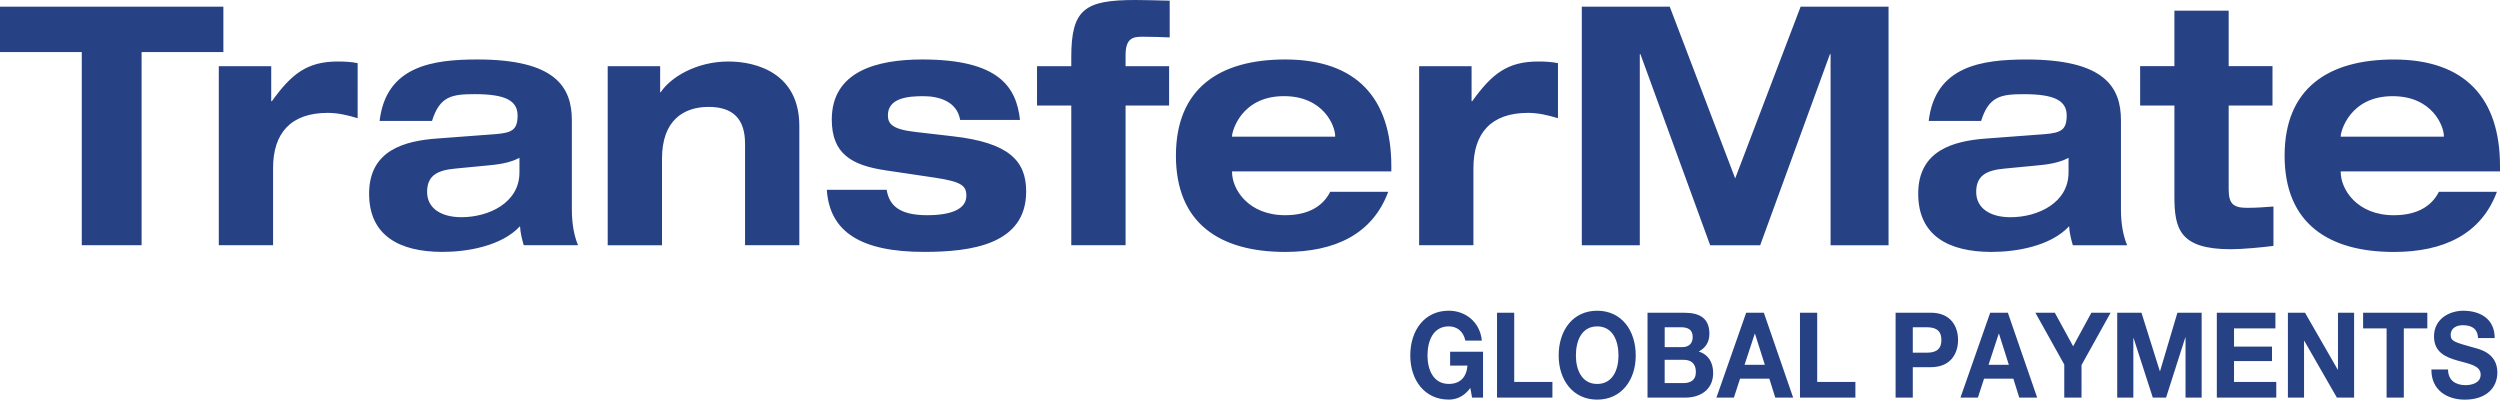
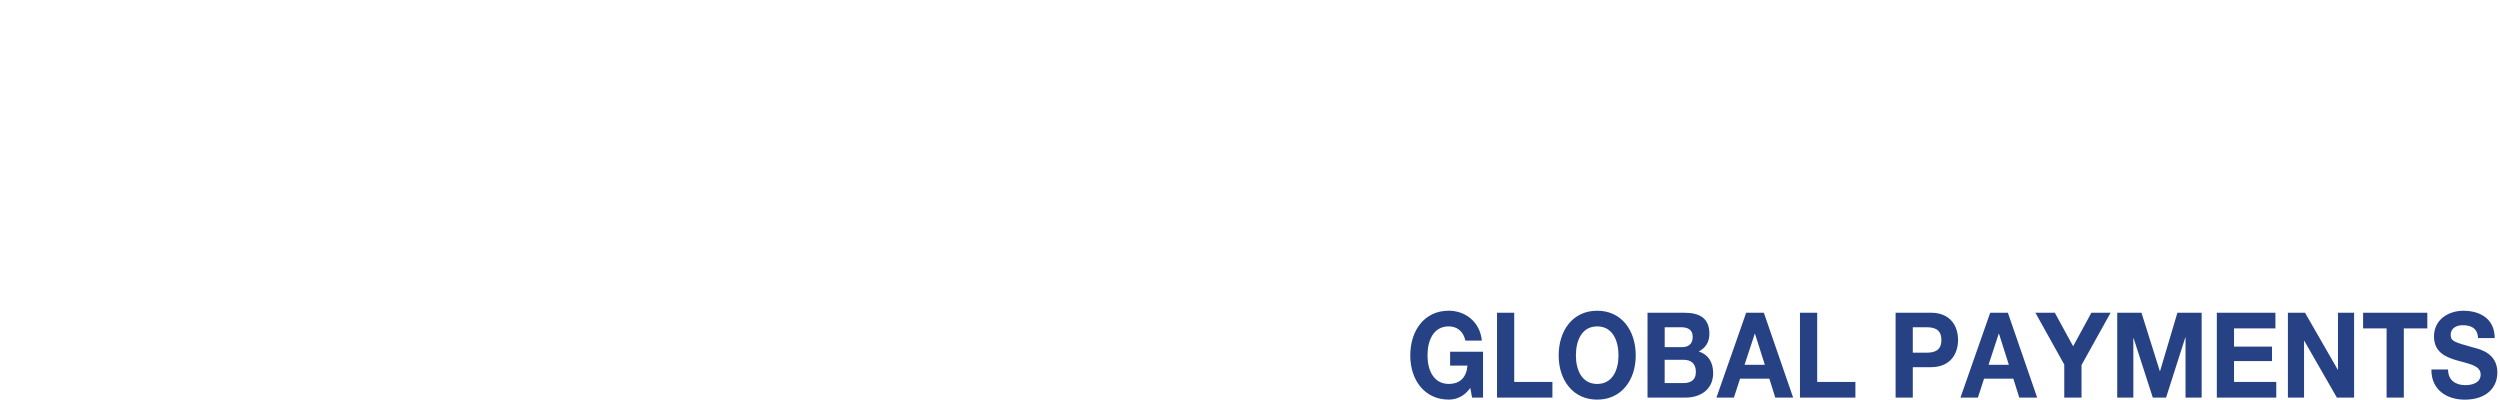
<svg xmlns="http://www.w3.org/2000/svg" id="Layer_1" data-name="Layer 1" width="100" height="15.986" viewBox="0 0 100 15.986">
  <defs>
    <style>
      .cls-1 {
        fill: #274185;
      }
    </style>
  </defs>
-   <path class="cls-1" d="M93.629,5.467v-.027c0-.174,.358-1.593,2.076-1.593,1.593,0,2.05,1.204,2.05,1.593v.027h-4.125Zm3.927,2.205c-.309,.615-.926,.937-1.803,.937-1.482,0-2.124-1.044-2.124-1.726v-.027h6.371v-.214c0-2.7-1.382-4.262-4.247-4.262-2.618,0-4.369,1.148-4.369,3.849s1.752,3.849,4.369,3.849c1.989,0,3.493-.707,4.123-2.405h-2.32Zm-10.58-5.026h-1.371v1.575h1.371v3.624c0,1.297,.197,2.124,2.258,2.124,.481,0,1.297-.08,1.704-.134v-1.575c-.346,.027-.679,.053-1.062,.053-.568,0-.729-.187-.729-.748v-3.344h1.753v-1.575h-1.753V.428h-2.171V2.647Zm-7.731,2.191c.309-.989,.791-1.07,1.717-1.07,1.26,0,1.705,.281,1.705,.856,0,.572-.223,.691-.889,.744l-2.31,.173c-1.321,.094-2.74,.467-2.74,2.209,0,1.674,1.209,2.328,2.937,2.328,.976,0,2.359-.227,3.1-1.028,.013,.254,.074,.507,.148,.761h2.172c-.148-.361-.247-.814-.247-1.443v-3.556c0-1.336-.666-2.431-3.777-2.431-1.779,0-3.654,.254-3.913,2.458h2.098Zm3.496,2.066c0,1.208-1.223,1.786-2.322,1.786-.815,0-1.371-.362-1.371-1.007s.384-.873,1.149-.94l1.26-.121c.432-.04,.877-.094,1.285-.307v.588Zm-13.334,.233l-2.618-6.87h-3.517V9.81h2.32V2.164h.024l2.791,7.646h2l2.791-7.646h.025v7.646h2.319V.267h-3.517l-2.618,6.87Zm-12.642,2.673h2.172v-3.088c0-1.39,.703-2.206,2.185-2.206,.407,0,.803,.094,1.197,.213V2.526c-.247-.053-.543-.066-.79-.066-1.234,0-1.852,.494-2.642,1.589h-.024v-1.402h-2.098v7.163Zm-7.483-4.343v-.027c0-.174,.358-1.593,2.075-1.593,1.594,0,2.05,1.204,2.05,1.593v.027h-4.125Zm3.927,2.205c-.309,.615-.926,.937-1.803,.937-1.482,0-2.124-1.044-2.124-1.726v-.027h6.371v-.214c0-2.7-1.382-4.262-4.247-4.262-2.618,0-4.369,1.148-4.369,3.849s1.752,3.849,4.369,3.849c1.988,0,3.493-.707,4.123-2.405h-2.32Zm-10.358,2.138h2.172V4.222h1.741v-1.575h-1.741v-.442c0-.669,.284-.736,.666-.736,.371,0,.729,.013,1.099,.027V.027c-.531-.013-1.074-.027-1.37-.027-2.024,0-2.567,.361-2.567,2.285v.362h-1.37v1.575h1.37v5.588Zm-9.778-2.217c.111,1.697,1.382,2.484,3.888,2.484,1.89,0,4.086-.294,4.086-2.418,0-1.244-.715-1.952-2.925-2.206l-1.507-.174c-.938-.106-1.099-.334-1.099-.668,0-.709,.852-.763,1.42-.763,.63,0,1.346,.214,1.47,.949h2.394c-.148-1.336-.863-2.417-3.913-2.417-1.803,0-3.616,.467-3.616,2.404,0,1.364,.789,1.832,2.172,2.033l1.976,.294c1.049,.161,1.235,.321,1.235,.722,0,.521-.581,.776-1.569,.776-1.124,0-1.519-.402-1.618-1.016h-2.394Zm-3.271,2.217h2.171V5.038c0-2.111-1.715-2.578-2.838-2.578-1.272,0-2.31,.627-2.705,1.228h-.024v-1.041h-2.098v7.163h2.172v-3.462c0-1.524,.852-2.072,1.865-2.072,.975,0,1.457,.481,1.457,1.471v4.064Zm-12.521-4.973c.309-.989,.791-1.07,1.717-1.07,1.26,0,1.705,.281,1.705,.856,0,.572-.223,.691-.889,.744l-2.31,.173c-1.321,.094-2.74,.467-2.74,2.209,0,1.674,1.209,2.328,2.937,2.328,.976,0,2.359-.227,3.1-1.028,.013,.254,.074,.507,.148,.761h2.172c-.148-.361-.247-.814-.247-1.443v-3.556c0-1.336-.666-2.431-3.777-2.431-1.779,0-3.654,.254-3.913,2.458h2.098Zm3.496,2.066c0,1.208-1.223,1.786-2.322,1.786-.815,0-1.371-.362-1.371-1.007s.383-.873,1.149-.94l1.26-.121c.432-.04,.877-.094,1.285-.307v.588Zm-12.025,2.907h2.171v-3.088c0-1.39,.704-2.206,2.186-2.206,.407,0,.802,.094,1.197,.213V2.526c-.247-.053-.544-.066-.79-.066-1.234,0-1.852,.494-2.642,1.589h-.025v-1.402h-2.097v7.163Zm-5.482,0h2.394V2.083h3.271V.267H0v1.816H3.271v7.727Z" />
  <path class="cls-1" d="M97.256,14.778c-.009,.837,.64,1.208,1.334,1.208,.852,0,1.304-.466,1.304-1.089,0-.77-.702-.927-.93-.989-.786-.22-.936-.253-.936-.514,0-.285,.254-.385,.474-.385,.33,0,.598,.105,.62,.514h.666c0-.784-.601-1.093-1.256-1.093-.566,0-1.172,.332-1.172,1.026,0,.636,.469,.832,.935,.965,.462,.134,.931,.195,.931,.562,0,.347-.369,.423-.61,.423-.369,0-.694-.176-.694-.628h-.666Zm-1.792,1.126h.689v-2.767h.94v-.627h-2.569v.627h.94v2.767Zm-3.947,0h.645v-2.272h.009l1.304,2.272h.689v-3.394h-.645v2.277h-.009l-1.309-2.277h-.685v3.394Zm-2.845,0h2.379v-.627h-1.69v-.833h1.519v-.579h-1.519v-.729h1.656v-.627h-2.344v3.394Zm-3.983,0h.645v-2.381h.009l.769,2.381h.531l.769-2.406h.009v2.406h.645v-3.394h-.97l-.694,2.335h-.009l-.734-2.335h-.97v3.394Zm-2.117,0h.689v-1.302l1.163-2.092h-.769l-.729,1.341-.733-1.341h-.777l1.155,2.072v1.322Zm-2.622-2.557h.009l.395,1.245h-.812l.408-1.245Zm-1.532,2.557h.698l.246-.756h1.172l.237,.756h.716l-1.172-3.394h-.707l-1.189,3.394Zm-1.906-2.814h.536c.321,0,.607,.076,.607,.509s-.285,.509-.607,.509h-.536v-1.018Zm-.688,2.814h.688v-1.217h.725c.781,0,1.085-.536,1.085-1.089s-.303-1.089-1.085-1.089h-1.413v3.394Zm-3.825,0h2.217v-.627h-1.528v-2.767h-.689v3.394Zm-1.809-2.557h.009l.395,1.245h-.812l.409-1.245Zm-1.533,2.557h.699l.246-.756h1.172l.237,.756h.715l-1.172-3.394h-.707l-1.19,3.394Zm-2.069-2.814h.646c.246,0,.474,.067,.474,.39,0,.286-.18,.405-.421,.405h-.699v-.795Zm-.688,2.814h1.519c.566,0,1.107-.295,1.107-.984,0-.423-.194-.742-.575-.86,.272-.143,.425-.376,.425-.709,0-.632-.403-.841-1-.841h-1.475v3.394Zm.688-1.512h.751c.295,0,.496,.138,.496,.485,0,.352-.237,.447-.51,.447h-.738v-.932Zm-3.552-.171c0-.595,.232-1.165,.852-1.165s.852,.57,.852,1.165c0,.566-.232,1.137-.852,1.137s-.852-.571-.852-1.137m-.689,0c0,.979,.57,1.764,1.541,1.764s1.542-.785,1.542-1.764c0-1.008-.57-1.792-1.542-1.792s-1.541,.784-1.541,1.792m-2.467,1.683h2.217v-.627h-1.528v-2.767h-.688v3.394Zm-.997,0h.439v-1.835h-1.317v.555h.694c-.039,.472-.299,.733-.747,.733-.619,0-.852-.571-.852-1.137,0-.595,.233-1.165,.852-1.165,.325,0,.584,.195,.663,.57h.659c-.075-.77-.681-1.197-1.322-1.197-.97,0-1.541,.784-1.541,1.792,0,.979,.57,1.764,1.541,1.764,.303,0,.619-.128,.861-.466l.07,.384Z" />
</svg>